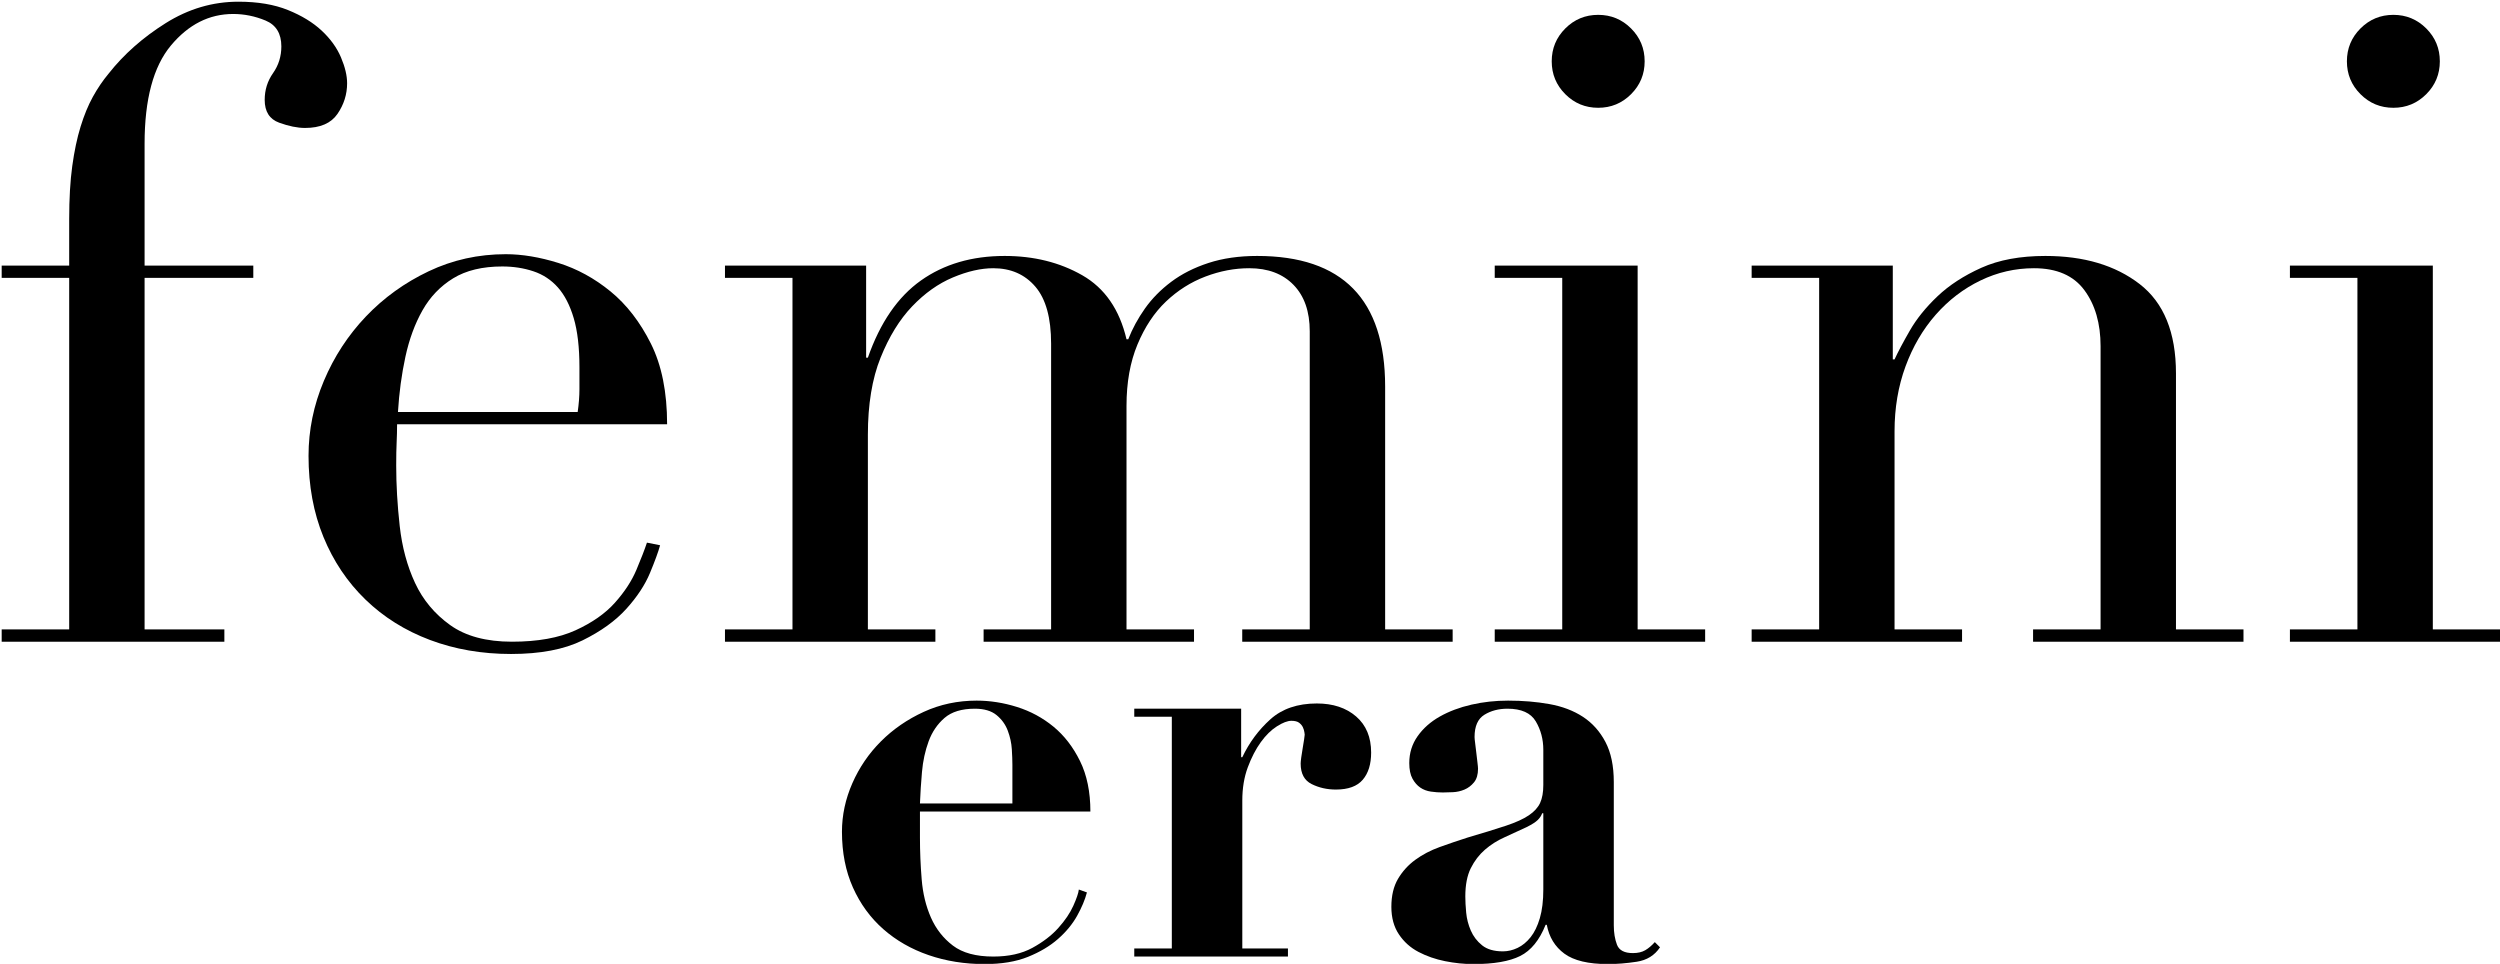
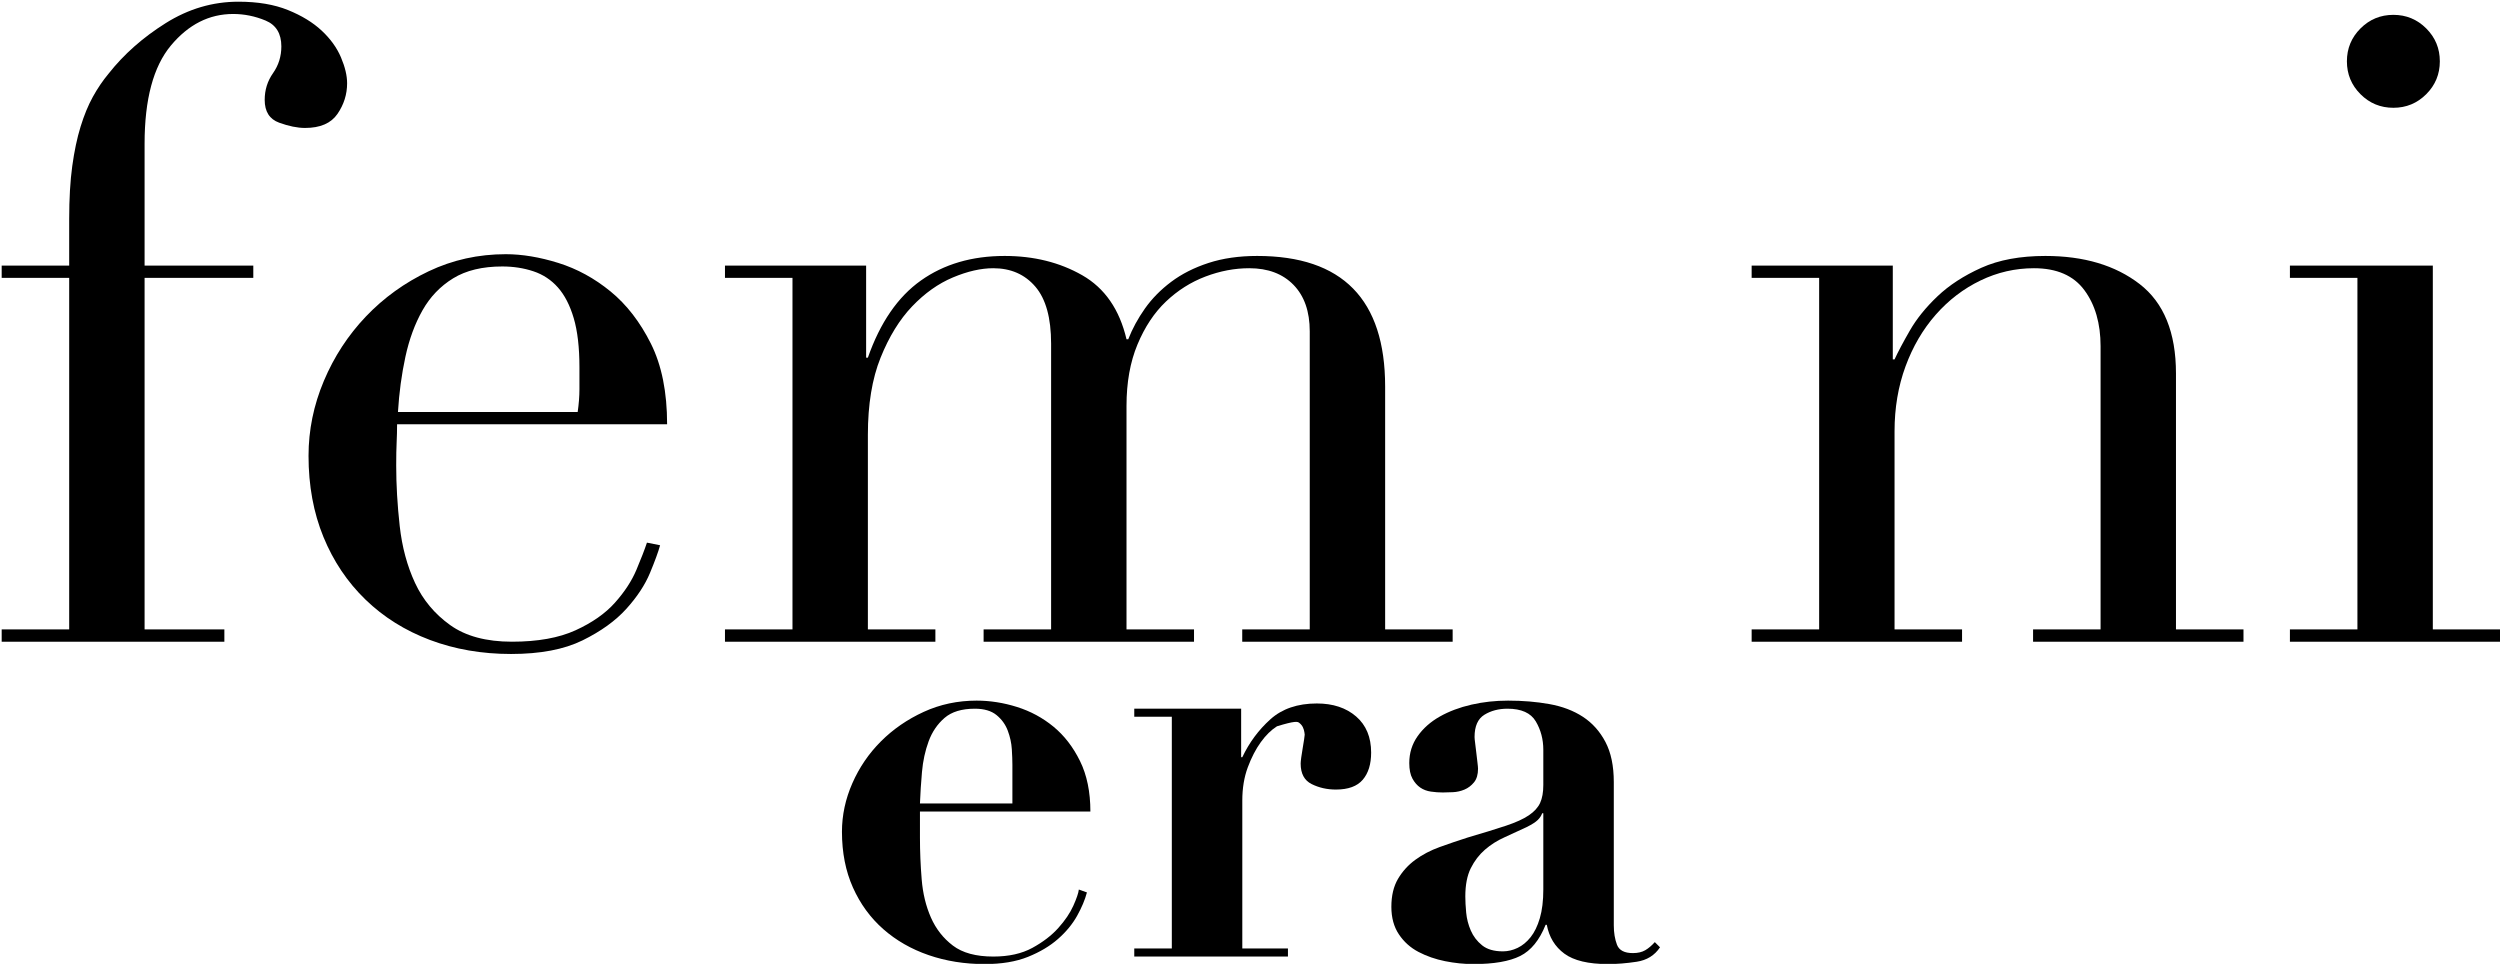
<svg xmlns="http://www.w3.org/2000/svg" version="1.1" preserveAspectRatio="xMidYMid meet" width="100%" height="100%" viewBox="0 0 747 288" xml:space="preserve">
  <defs>
</defs>
  <rect x="0" y="0" width="100%" height="100%" fill="none" />
  <g transform="matrix(1 0 0 1 373.8 144.28)">
    <g style="">
      <g transform="matrix(1 0 0 1 -321.69 -48.16)">
        <path style="stroke: none; stroke-width: 1; stroke-dasharray: none; stroke-linecap: round; stroke-dashoffset: 0; stroke-linejoin: round; stroke-miterlimit: 10; fill: rgb(0, 0, 0); fill-rule: nonzero; opacity: 1;" transform=" translate(-218.31, -456.15)" d="M 166.702 548.104 L 186.873 548.104 L 186.873 443.057 L 166.702 443.057 L 166.702 439.389 L 186.873 439.389 L 186.873 425.505 C 186.873 419.393 187.179 414.11 187.79 409.656 C 188.401 405.203 189.231 401.273 190.279 397.868 C 191.327 394.462 192.549 391.493 193.946 388.961 C 195.343 386.429 196.915 384.115 198.662 382.019 C 203.202 376.256 208.878 371.235 215.689 366.956 C 222.5 362.678 229.748 360.538 237.432 360.538 C 243.195 360.538 248.129 361.368 252.233 363.027 C 256.337 364.686 259.699 366.738 262.319 369.183 C 264.938 371.628 266.859 374.291 268.082 377.173 C 269.304 380.054 269.916 382.63 269.916 384.901 C 269.916 388.219 268.955 391.275 267.034 394.069 C 265.113 396.864 261.882 398.261 257.341 398.261 C 255.071 398.261 252.495 397.737 249.613 396.689 C 246.732 395.641 245.291 393.371 245.291 389.878 C 245.291 386.909 246.121 384.246 247.78 381.888 C 249.439 379.53 250.268 376.867 250.268 373.898 C 250.268 370.056 248.697 367.48 245.553 366.17 C 242.409 364.861 239.179 364.206 235.86 364.206 C 228.7 364.206 222.5 367.349 217.261 373.636 C 212.022 379.923 209.402 389.703 209.402 402.976 L 209.402 439.389 L 241.886 439.389 L 241.886 443.057 L 209.402 443.057 L 209.402 548.104 L 233.241 548.104 L 233.241 551.771 L 166.702 551.771 L 166.702 548.104 Z" stroke-linecap="round" />
      </g>
      <g transform="matrix(1 0 0 1 -228.04 -8.6)">
        <path style="stroke: none; stroke-width: 1; stroke-dasharray: none; stroke-linecap: round; stroke-dashoffset: 0; stroke-linejoin: round; stroke-miterlimit: 10; fill: rgb(0, 0, 0); fill-rule: nonzero; opacity: 1;" transform=" translate(-311.96, -495.71)" d="M 338.812 483.137 C 339.161 480.692 339.336 478.422 339.336 476.326 C 339.336 474.23 339.336 472.047 339.336 469.777 C 339.336 463.839 338.768 458.949 337.633 455.107 C 336.498 451.265 334.926 448.209 332.918 445.938 C 330.909 443.668 328.464 442.052 325.583 441.092 C 322.701 440.131 319.601 439.651 316.283 439.651 C 310.345 439.651 305.455 440.83 301.613 443.188 C 297.771 445.545 294.715 448.733 292.445 452.749 C 290.174 456.766 288.471 461.394 287.336 466.633 C 286.201 471.873 285.459 477.374 285.11 483.137 L 338.812 483.137 Z M 284.848 486.805 C 284.848 488.551 284.804 490.341 284.717 492.175 C 284.629 494.009 284.586 496.323 284.586 499.117 C 284.586 504.88 284.935 510.905 285.633 517.192 C 286.332 523.479 287.86 529.155 290.218 534.22 C 292.575 539.285 296.068 543.476 300.696 546.794 C 305.324 550.112 311.481 551.771 319.165 551.771 C 326.849 551.771 333.18 550.636 338.157 548.366 C 343.134 546.096 347.064 543.345 349.945 540.114 C 352.827 536.883 354.966 533.609 356.364 530.29 C 357.761 526.972 358.809 524.265 359.507 522.17 L 363.437 522.955 C 362.913 524.877 361.908 527.627 360.424 531.207 C 358.94 534.788 356.582 538.368 353.351 541.948 C 350.12 545.528 345.754 548.672 340.253 551.379 C 334.752 554.085 327.635 555.439 318.903 555.439 C 310.171 555.439 302.093 554.042 294.671 551.248 C 287.249 548.453 280.831 544.437 275.417 539.197 C 270.003 533.958 265.812 527.714 262.843 520.467 C 259.874 513.219 258.389 505.142 258.389 496.235 C 258.389 488.551 259.917 481.085 262.974 473.837 C 266.03 466.59 270.221 460.172 275.548 454.583 C 280.874 448.994 287.118 444.497 294.278 441.092 C 301.439 437.686 309.123 435.984 317.331 435.984 C 322.221 435.984 327.46 436.857 333.049 438.603 C 338.637 440.35 343.833 443.188 348.636 447.117 C 353.438 451.047 357.455 456.242 360.686 462.704 C 363.917 469.166 365.532 477.199 365.532 486.805 L 284.848 486.805 Z" stroke-linecap="round" />
      </g>
      <g transform="matrix(1 0 0 1 -48.46 -10.17)">
        <path style="stroke: none; stroke-width: 1; stroke-dasharray: none; stroke-linecap: round; stroke-dashoffset: 0; stroke-linejoin: round; stroke-miterlimit: 10; fill: rgb(0, 0, 0); fill-rule: nonzero; opacity: 1;" transform=" translate(-491.54, -494.14)" d="M 382.822 548.104 L 402.993 548.104 L 402.993 443.057 L 382.822 443.057 L 382.822 439.389 L 424.998 439.389 L 424.998 466.895 L 425.522 466.895 C 429.189 456.417 434.472 448.733 441.371 443.843 C 448.269 438.953 456.608 436.508 466.388 436.508 C 475.12 436.508 482.848 438.429 489.572 442.271 C 496.296 446.113 500.705 452.487 502.801 461.394 L 503.325 461.394 C 504.548 458.251 506.207 455.194 508.302 452.225 C 510.398 449.256 513.018 446.593 516.161 444.235 C 519.305 441.878 523.016 440 527.295 438.603 C 531.574 437.206 536.42 436.508 541.834 436.508 C 567.332 436.508 580.08 449.518 580.08 475.54 L 580.08 548.104 L 600.252 548.104 L 600.252 551.771 L 537.38 551.771 L 537.38 548.104 L 557.552 548.104 L 557.552 459.036 C 557.552 453.099 555.936 448.471 552.705 445.152 C 549.474 441.834 545.065 440.175 539.476 440.175 C 535.11 440.175 530.744 441.005 526.378 442.664 C 522.012 444.323 518.082 446.811 514.59 450.13 C 511.097 453.448 508.259 457.727 506.076 462.966 C 503.893 468.205 502.801 474.318 502.801 481.303 L 502.801 548.104 L 522.972 548.104 L 522.972 551.771 L 460.101 551.771 L 460.101 548.104 L 480.272 548.104 L 480.272 462.704 C 480.272 455.02 478.701 449.344 475.557 445.676 C 472.413 442.009 468.222 440.175 462.983 440.175 C 459.315 440.175 455.298 441.092 450.932 442.926 C 446.566 444.759 442.506 447.641 438.751 451.57 C 434.996 455.5 431.853 460.608 429.32 466.895 C 426.788 473.182 425.522 480.867 425.522 489.948 L 425.522 548.104 L 445.693 548.104 L 445.693 551.771 L 382.822 551.771 L 382.822 548.104 Z" stroke-linecap="round" />
      </g>
      <g transform="matrix(1 0 0 1 104.26 -46.19)">
-         <path style="stroke: none; stroke-width: 1; stroke-dasharray: none; stroke-linecap: round; stroke-dashoffset: 0; stroke-linejoin: round; stroke-miterlimit: 10; fill: rgb(0, 0, 0); fill-rule: nonzero; opacity: 1;" transform=" translate(-644.26, -458.12)" d="M 629.853 378.352 C 629.853 374.51 631.207 371.235 633.914 368.528 C 636.621 365.821 639.895 364.468 643.738 364.468 C 647.58 364.468 650.854 365.821 653.561 368.528 C 656.268 371.235 657.622 374.51 657.622 378.352 C 657.622 382.194 656.268 385.468 653.561 388.175 C 650.854 390.882 647.58 392.236 643.738 392.236 C 639.895 392.236 636.621 390.882 633.914 388.175 C 631.207 385.468 629.853 382.194 629.853 378.352 Z M 612.826 548.104 L 632.997 548.104 L 632.997 443.057 L 612.826 443.057 L 612.826 439.389 L 655.526 439.389 L 655.526 548.104 L 675.697 548.104 L 675.697 551.771 L 612.826 551.771 L 612.826 548.104 Z" stroke-linecap="round" />
-       </g>
+         </g>
      <g transform="matrix(1 0 0 1 223.07 -10.17)">
        <path style="stroke: none; stroke-width: 1; stroke-dasharray: none; stroke-linecap: round; stroke-dashoffset: 0; stroke-linejoin: round; stroke-miterlimit: 10; fill: rgb(0, 0, 0); fill-rule: nonzero; opacity: 1;" transform=" translate(-763.06, -494.14)" d="M 689.581 548.104 L 709.752 548.104 L 709.752 443.057 L 689.581 443.057 L 689.581 439.389 L 731.757 439.389 L 731.757 467.419 L 732.281 467.419 C 733.329 465.149 734.857 462.267 736.866 458.774 C 738.874 455.282 741.625 451.876 745.117 448.558 C 748.61 445.24 752.976 442.402 758.216 440.044 C 763.455 437.686 769.829 436.508 777.339 436.508 C 788.865 436.508 798.252 439.302 805.5 444.89 C 812.748 450.479 816.371 459.386 816.371 471.611 L 816.371 548.104 L 836.543 548.104 L 836.543 551.771 L 773.671 551.771 L 773.671 548.104 L 793.843 548.104 L 793.843 463.49 C 793.843 456.679 792.227 451.09 788.996 446.724 C 785.765 442.358 780.744 440.175 773.933 440.175 C 768.345 440.175 763.018 441.398 757.954 443.843 C 752.889 446.288 748.436 449.693 744.593 454.059 C 740.751 458.425 737.739 463.577 735.556 469.515 C 733.373 475.453 732.281 481.915 732.281 488.9 L 732.281 548.104 L 752.452 548.104 L 752.452 551.771 L 689.581 551.771 L 689.581 548.104 Z" stroke-linecap="round" />
      </g>
      <g transform="matrix(1 0 0 1 341.86 -46.19)">
        <path style="stroke: none; stroke-width: 1; stroke-dasharray: none; stroke-linecap: round; stroke-dashoffset: 0; stroke-linejoin: round; stroke-miterlimit: 10; fill: rgb(0, 0, 0); fill-rule: nonzero; opacity: 1;" transform=" translate(-881.86, -458.12)" d="M 867.454 378.352 C 867.454 374.51 868.808 371.235 871.515 368.528 C 874.222 365.821 877.496 364.468 881.338 364.468 C 885.181 364.468 888.455 365.821 891.162 368.528 C 893.869 371.235 895.222 374.51 895.222 378.352 C 895.222 382.194 893.869 385.468 891.162 388.175 C 888.455 390.882 885.181 392.236 881.338 392.236 C 877.496 392.236 874.222 390.882 871.515 388.175 C 868.808 385.468 867.454 382.194 867.454 378.352 Z M 850.427 548.104 L 870.598 548.104 L 870.598 443.057 L 850.427 443.057 L 850.427 439.389 L 893.127 439.389 L 893.127 548.104 L 913.298 548.104 L 913.298 551.771 L 850.427 551.771 L 850.427 548.104 Z" stroke-linecap="round" />
      </g>
      <g transform="matrix(1 0 0 1 -85.11 104.42)">
        <path style="stroke: none; stroke-width: 1; stroke-dasharray: none; stroke-linecap: round; stroke-dashoffset: 0; stroke-linejoin: round; stroke-miterlimit: 10; fill: rgb(0, 0, 0); fill-rule: nonzero; opacity: 1;" transform=" translate(-454.89, -608.72)" d="M 468.703 600.092 L 441.082 600.092 C 441.197 597.1 441.399 593.964 441.686 590.684 C 441.974 587.404 442.636 584.354 443.672 581.534 C 444.707 578.714 446.29 576.384 448.419 574.543 C 450.548 572.701 453.569 571.78 457.482 571.78 C 460.244 571.78 462.402 572.413 463.956 573.679 C 465.51 574.945 466.632 576.499 467.322 578.34 C 468.013 580.182 468.415 582.023 468.531 583.865 C 468.646 585.706 468.703 587.26 468.703 588.526 L 468.703 600.092 Z M 441.082 602.509 L 492.008 602.509 C 492.008 596.639 490.973 591.604 488.901 587.404 C 486.83 583.203 484.182 579.779 480.96 577.132 C 477.738 574.485 474.112 572.529 470.084 571.263 C 466.056 569.997 462.028 569.364 458 569.364 C 452.361 569.364 447.095 570.486 442.204 572.73 C 437.313 574.974 433.055 577.909 429.43 581.534 C 425.804 585.159 422.956 589.331 420.884 594.05 C 418.813 598.769 417.777 603.602 417.777 608.551 C 417.777 614.766 418.87 620.319 421.057 625.21 C 423.244 630.101 426.265 634.244 430.12 637.639 C 433.976 641.034 438.493 643.624 443.672 645.408 C 448.851 647.192 454.432 648.084 460.417 648.084 C 465.481 648.084 469.797 647.364 473.364 645.926 C 476.932 644.487 479.924 642.703 482.341 640.574 C 484.758 638.445 486.657 636.143 488.038 633.669 C 489.419 631.194 490.397 628.864 490.973 626.677 L 488.556 625.814 C 488.441 626.85 487.894 628.461 486.916 630.648 C 485.938 632.834 484.441 635.05 482.427 637.294 C 480.413 639.538 477.824 641.524 474.659 643.25 C 471.494 644.976 467.61 645.839 463.006 645.839 C 457.827 645.839 453.799 644.746 450.922 642.559 C 448.045 640.373 445.858 637.582 444.362 634.187 C 442.866 630.792 441.945 626.994 441.6 622.793 C 441.255 618.592 441.082 614.42 441.082 610.277 L 441.082 602.509 Z" stroke-linecap="round" />
      </g>
      <g transform="matrix(1 0 0 1 0.51 103.72)">
-         <path style="stroke: none; stroke-width: 1; stroke-dasharray: none; stroke-linecap: round; stroke-dashoffset: 0; stroke-linejoin: round; stroke-miterlimit: 10; fill: rgb(0, 0, 0); fill-rule: nonzero; opacity: 1;" transform=" translate(-540.52, -608.03)" d="M 505.128 571.78 L 505.128 574.197 L 516.349 574.197 L 516.349 643.423 L 505.128 643.423 L 505.128 645.839 L 551.048 645.839 L 551.048 643.423 L 537.411 643.423 L 537.411 599.229 C 537.411 595.546 537.957 592.237 539.051 589.303 C 540.144 586.368 541.439 583.865 542.935 581.793 C 544.431 579.722 546.042 578.139 547.768 577.046 C 549.495 575.952 550.933 575.406 552.084 575.406 C 553.12 575.406 553.897 575.607 554.415 576.01 C 554.933 576.413 555.307 576.873 555.537 577.391 C 555.767 577.909 555.911 578.398 555.968 578.858 C 556.026 579.319 556.055 579.549 556.055 579.549 C 556.055 579.664 555.997 580.124 555.882 580.93 C 555.767 581.736 555.623 582.627 555.451 583.606 C 555.278 584.584 555.134 585.505 555.019 586.368 C 554.904 587.231 554.846 587.835 554.846 588.18 C 554.846 591.173 555.94 593.216 558.126 594.309 C 560.313 595.402 562.73 595.949 565.377 595.949 C 569.06 595.949 571.735 594.971 573.404 593.014 C 575.073 591.058 575.907 588.353 575.907 584.9 C 575.907 580.297 574.411 576.7 571.419 574.111 C 568.427 571.522 564.514 570.227 559.68 570.227 C 553.926 570.227 549.293 571.809 545.783 574.974 C 542.273 578.139 539.482 581.908 537.411 586.282 L 537.065 586.282 L 537.065 571.78 L 505.128 571.78 Z" stroke-linecap="round" />
+         <path style="stroke: none; stroke-width: 1; stroke-dasharray: none; stroke-linecap: round; stroke-dashoffset: 0; stroke-linejoin: round; stroke-miterlimit: 10; fill: rgb(0, 0, 0); fill-rule: nonzero; opacity: 1;" transform=" translate(-540.52, -608.03)" d="M 505.128 571.78 L 505.128 574.197 L 516.349 574.197 L 516.349 643.423 L 505.128 643.423 L 505.128 645.839 L 551.048 645.839 L 551.048 643.423 L 537.411 643.423 L 537.411 599.229 C 537.411 595.546 537.957 592.237 539.051 589.303 C 540.144 586.368 541.439 583.865 542.935 581.793 C 544.431 579.722 546.042 578.139 547.768 577.046 C 553.12 575.406 553.897 575.607 554.415 576.01 C 554.933 576.413 555.307 576.873 555.537 577.391 C 555.767 577.909 555.911 578.398 555.968 578.858 C 556.026 579.319 556.055 579.549 556.055 579.549 C 556.055 579.664 555.997 580.124 555.882 580.93 C 555.767 581.736 555.623 582.627 555.451 583.606 C 555.278 584.584 555.134 585.505 555.019 586.368 C 554.904 587.231 554.846 587.835 554.846 588.18 C 554.846 591.173 555.94 593.216 558.126 594.309 C 560.313 595.402 562.73 595.949 565.377 595.949 C 569.06 595.949 571.735 594.971 573.404 593.014 C 575.073 591.058 575.907 588.353 575.907 584.9 C 575.907 580.297 574.411 576.7 571.419 574.111 C 568.427 571.522 564.514 570.227 559.68 570.227 C 553.926 570.227 549.293 571.809 545.783 574.974 C 542.273 578.139 539.482 581.908 537.411 586.282 L 537.065 586.282 L 537.065 571.78 L 505.128 571.78 Z" stroke-linecap="round" />
      </g>
      <g transform="matrix(1 0 0 1 82.08 104.42)">
        <path style="stroke: none; stroke-width: 1; stroke-dasharray: none; stroke-linecap: round; stroke-dashoffset: 0; stroke-linejoin: round; stroke-miterlimit: 10; fill: rgb(0, 0, 0); fill-rule: nonzero; opacity: 1;" transform=" translate(-622.09, -608.72)" d="M 627.352 603.027 L 627.352 625.814 C 627.352 629.152 627.006 632 626.316 634.359 C 625.625 636.719 624.705 638.618 623.554 640.056 C 622.403 641.495 621.108 642.559 619.669 643.25 C 618.231 643.94 616.763 644.286 615.267 644.286 C 612.62 644.286 610.549 643.681 609.053 642.473 C 607.556 641.265 606.434 639.797 605.686 638.071 C 604.938 636.345 604.478 634.561 604.305 632.719 C 604.133 630.878 604.046 629.267 604.046 627.886 C 604.046 624.433 604.593 621.613 605.686 619.427 C 606.78 617.24 608.189 615.399 609.916 613.903 C 611.642 612.406 613.599 611.169 615.785 610.191 C 617.972 609.213 620.159 608.206 622.345 607.17 C 623.956 606.364 625.079 605.645 625.712 605.012 C 626.345 604.379 626.776 603.717 627.006 603.027 L 627.352 603.027 Z M 662.223 643.077 L 660.669 641.524 C 659.749 642.559 658.799 643.365 657.821 643.94 C 656.843 644.516 655.606 644.804 654.109 644.804 C 651.577 644.804 649.995 643.969 649.362 642.3 C 648.729 640.632 648.413 638.704 648.413 636.517 L 648.413 593.705 C 648.413 588.871 647.578 584.872 645.909 581.707 C 644.241 578.542 641.996 576.039 639.177 574.197 C 636.357 572.356 633.02 571.09 629.164 570.399 C 625.309 569.709 621.194 569.364 616.821 569.364 C 613.023 569.364 609.369 569.766 605.859 570.572 C 602.349 571.378 599.213 572.557 596.45 574.111 C 593.688 575.665 591.473 577.621 589.804 579.98 C 588.135 582.34 587.301 585.016 587.301 588.008 C 587.301 589.964 587.618 591.518 588.25 592.669 C 588.883 593.82 589.66 594.712 590.581 595.345 C 591.502 595.978 592.566 596.38 593.775 596.553 C 594.983 596.726 596.163 596.812 597.314 596.812 C 598.119 596.812 599.126 596.783 600.335 596.726 C 601.543 596.668 602.694 596.409 603.787 595.949 C 604.881 595.489 605.83 594.769 606.636 593.791 C 607.441 592.813 607.844 591.46 607.844 589.734 C 607.844 589.389 607.787 588.756 607.672 587.835 C 607.556 586.914 607.441 585.936 607.326 584.9 C 607.211 583.865 607.096 582.915 606.981 582.052 C 606.866 581.189 606.808 580.585 606.808 580.239 C 606.808 577.017 607.787 574.802 609.743 573.593 C 611.7 572.385 614.001 571.78 616.648 571.78 C 620.792 571.78 623.611 573.046 625.107 575.578 C 626.603 578.11 627.352 580.93 627.352 584.037 L 627.352 594.568 C 627.352 596.754 627.035 598.538 626.402 599.919 C 625.769 601.3 624.647 602.538 623.036 603.631 C 621.425 604.724 619.152 605.76 616.217 606.738 C 613.282 607.717 609.455 608.896 604.737 610.277 C 601.86 611.198 599.069 612.147 596.364 613.126 C 593.66 614.104 591.243 615.37 589.114 616.924 C 586.985 618.477 585.258 620.376 583.935 622.62 C 582.611 624.865 581.949 627.656 581.949 630.993 C 581.949 634.216 582.698 636.949 584.194 639.193 C 585.69 641.437 587.646 643.192 590.063 644.458 C 592.48 645.724 595.127 646.645 598.004 647.22 C 600.881 647.796 603.701 648.084 606.463 648.084 C 612.563 648.084 617.224 647.278 620.446 645.667 C 623.669 644.056 626.201 640.948 628.042 636.345 L 628.387 636.345 C 629.078 640.027 630.833 642.905 633.653 644.976 C 636.472 647.048 640.817 648.084 646.686 648.084 C 649.333 648.084 652.182 647.853 655.232 647.393 C 658.281 646.933 660.612 645.494 662.223 643.077 Z" stroke-linecap="round" />
      </g>
    </g>
  </g>
</svg>